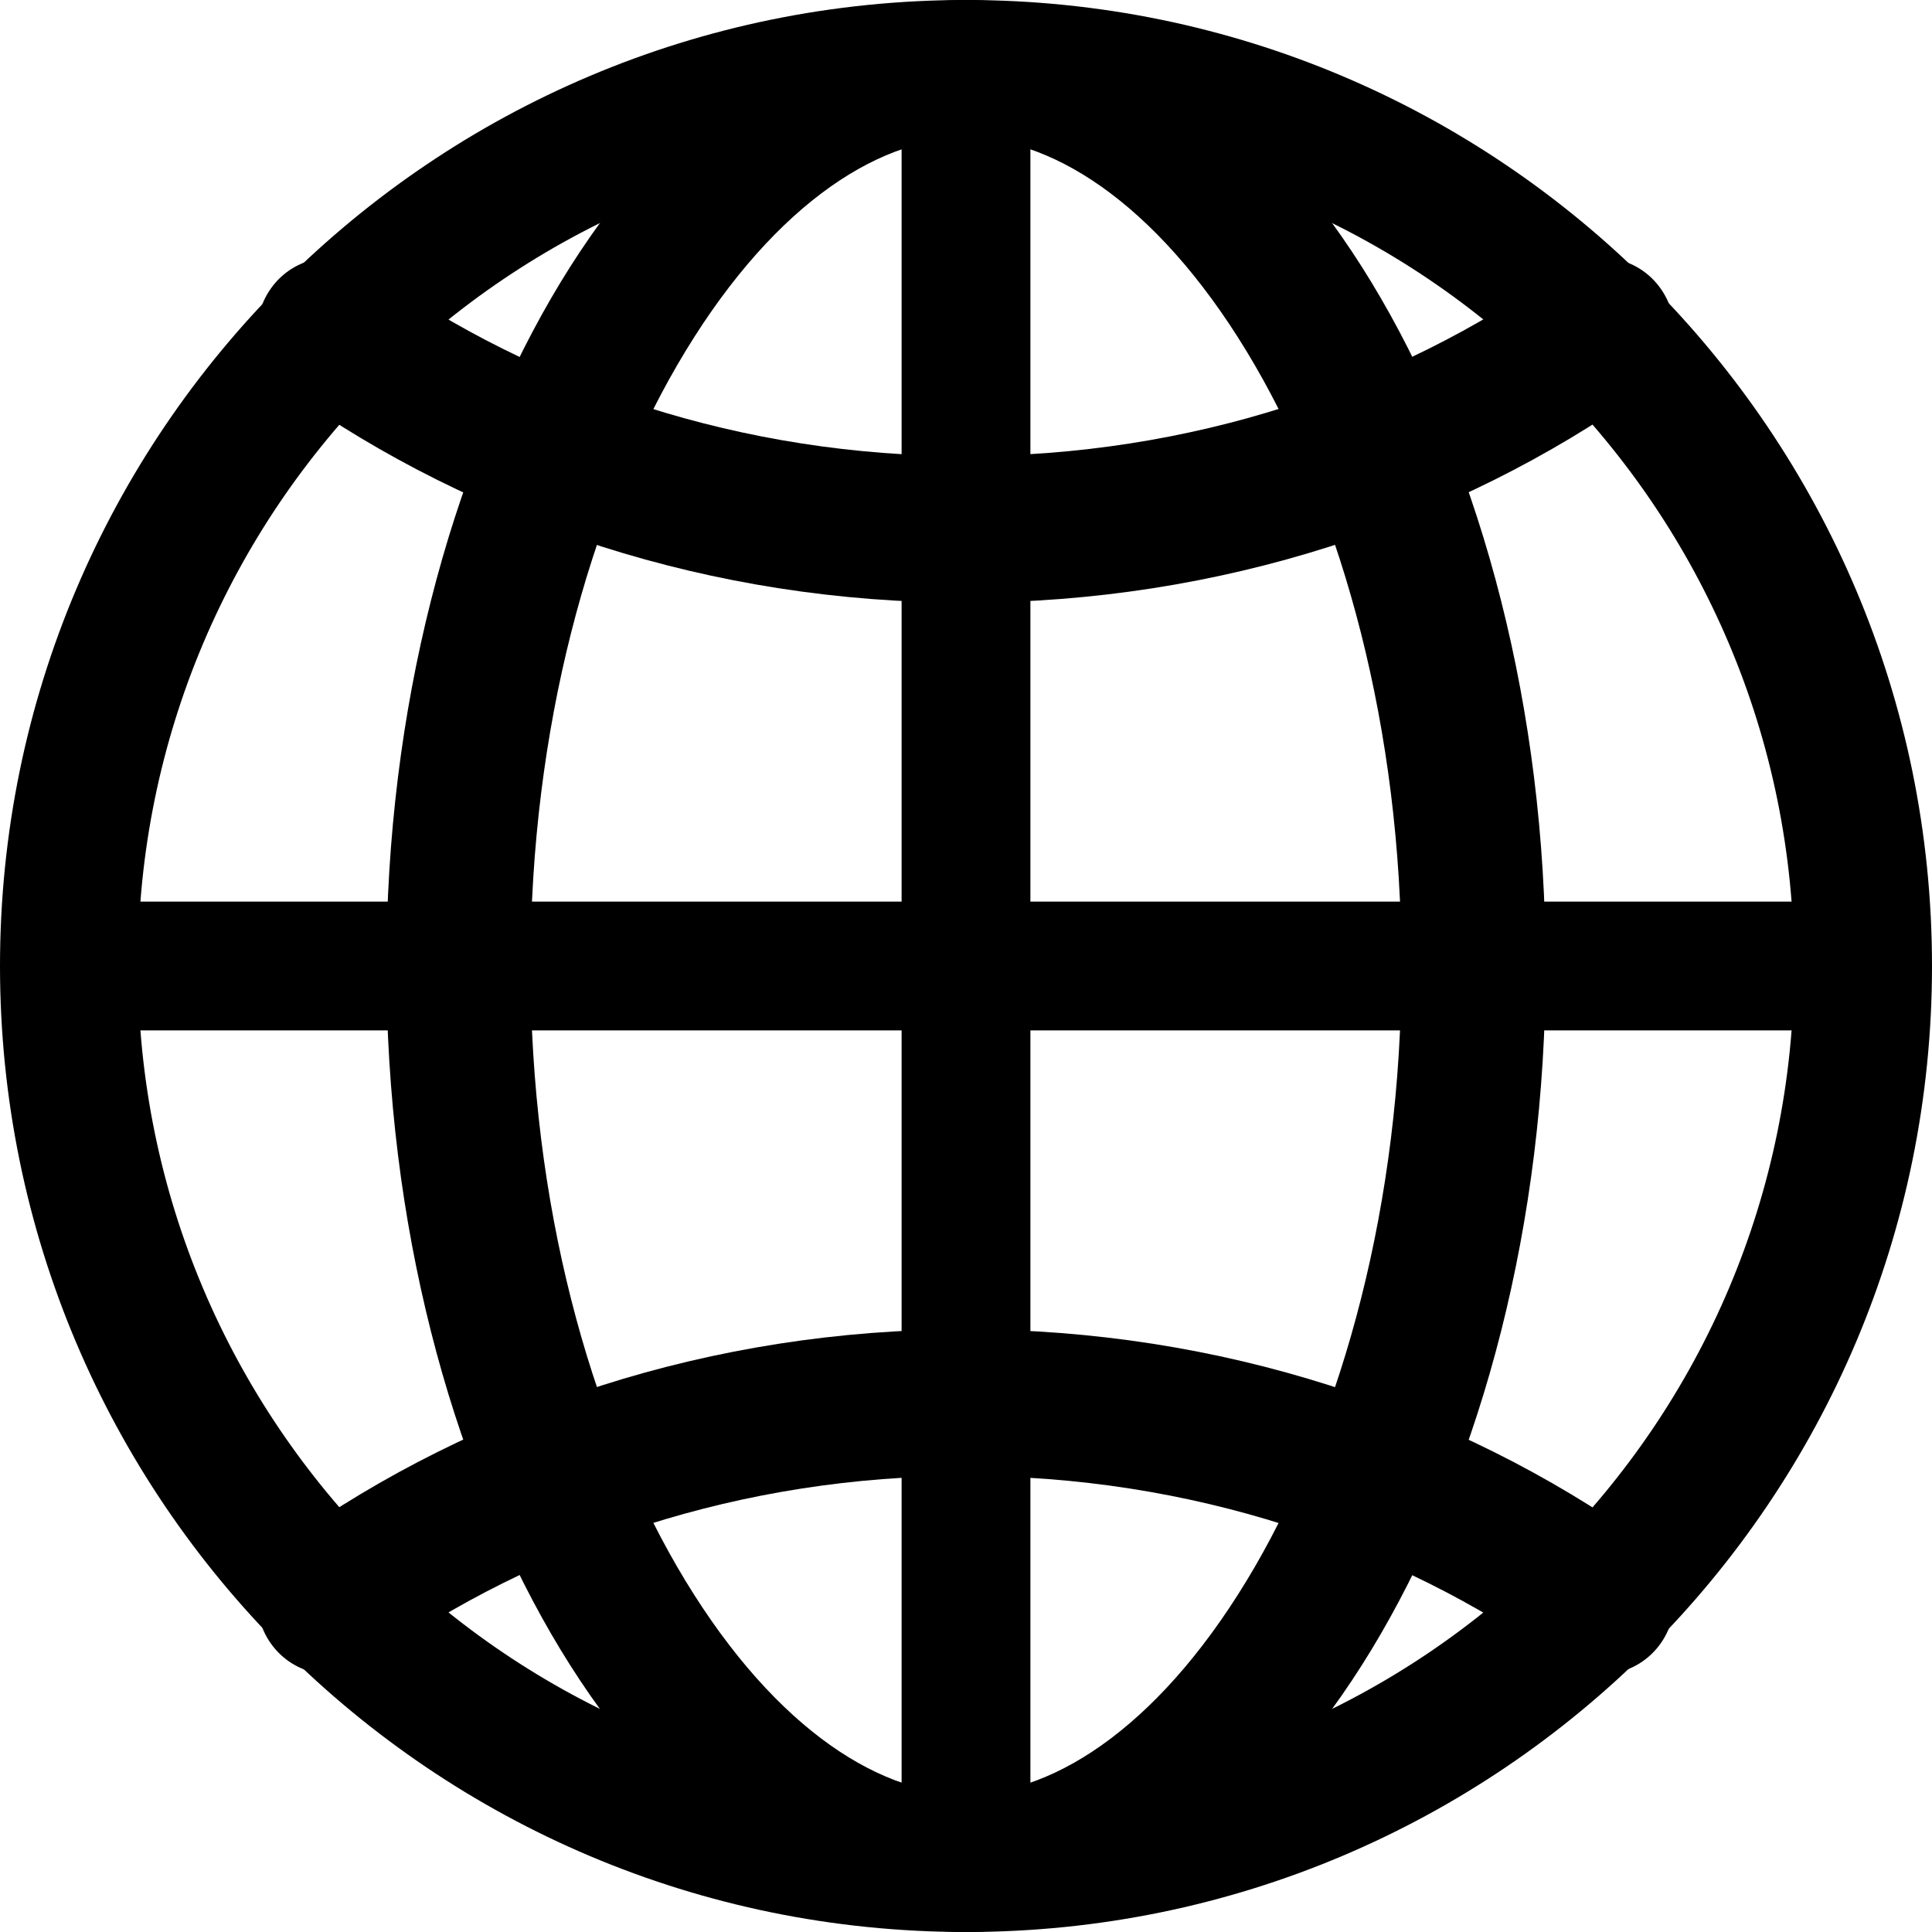
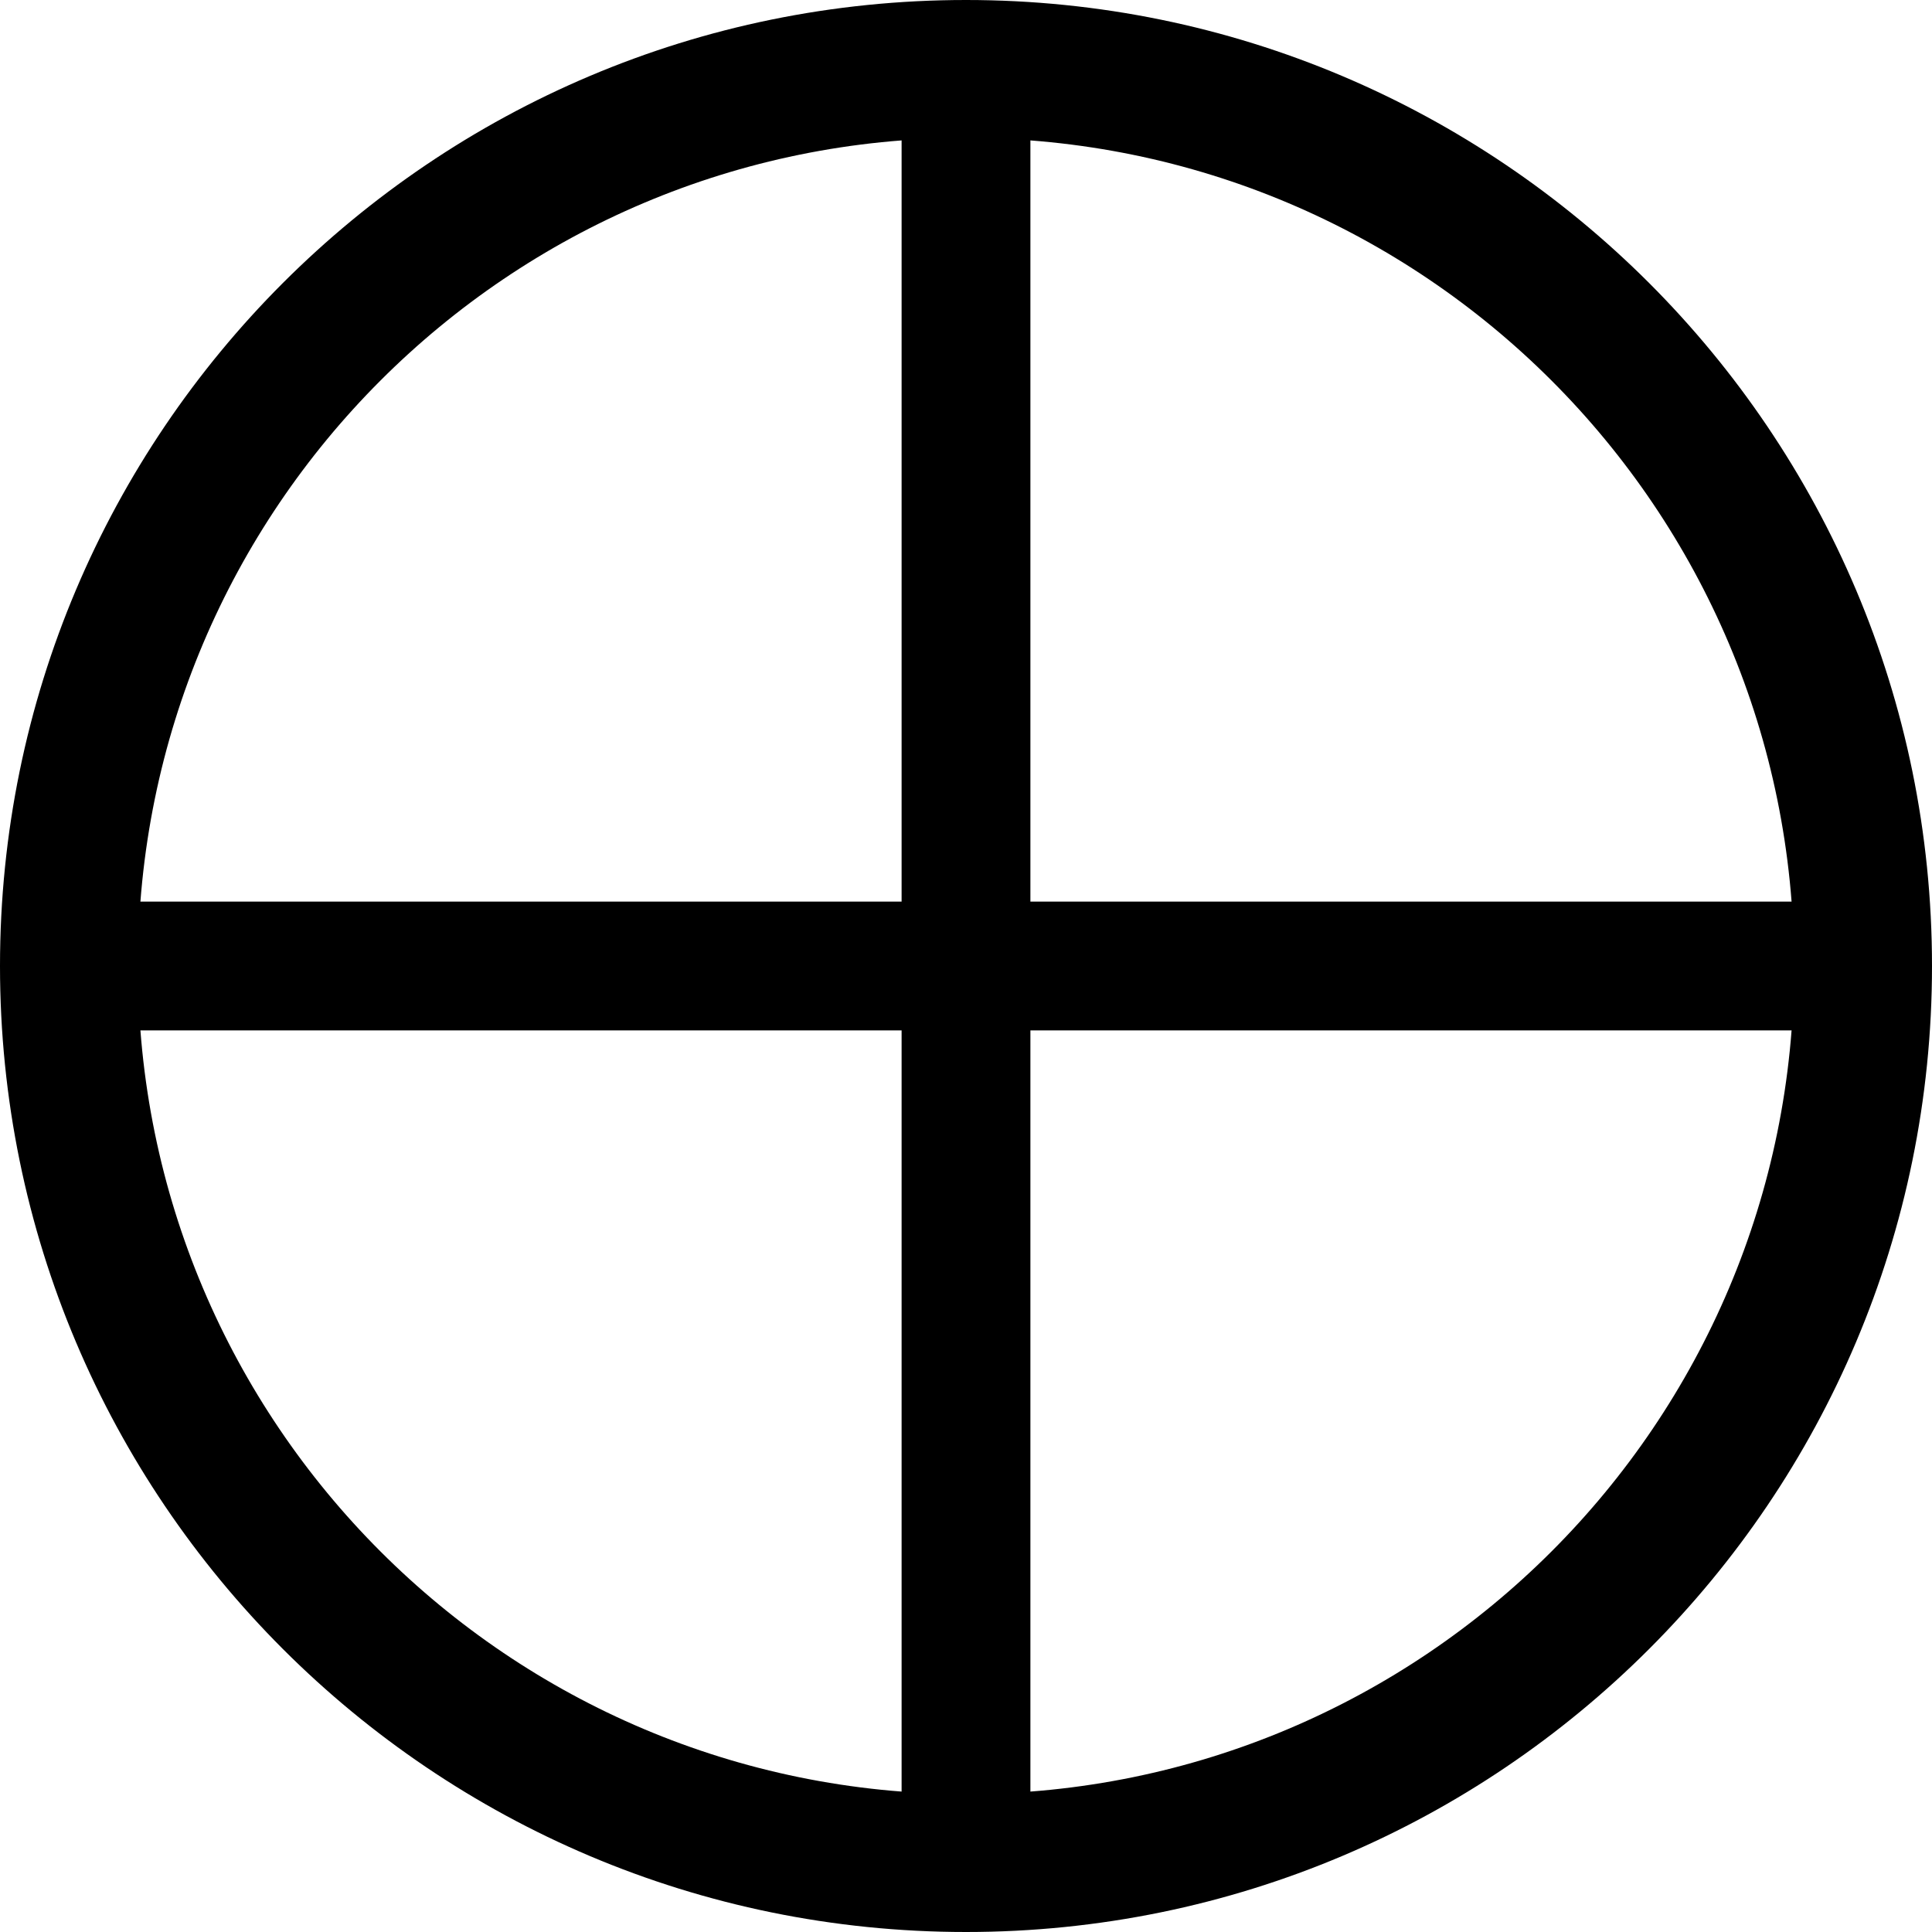
<svg xmlns="http://www.w3.org/2000/svg" width="15" height="15" viewBox="0 0 15 15" fill="none">
  <path fill-rule="evenodd" clip-rule="evenodd" d="M0 7.5C0 3.358 3.358 0 7.5 0C11.642 0 15 3.358 15 7.5C15 11.642 11.642 15 7.5 15C3.358 15 0 11.642 0 7.5ZM7.5 1.071C3.95 1.071 1.071 3.95 1.071 7.5C1.071 11.05 3.95 13.929 7.5 13.929C11.05 13.929 13.929 11.05 13.929 7.5C13.929 3.95 11.05 1.071 7.5 1.071Z" fill="black" />
-   <path fill-rule="evenodd" clip-rule="evenodd" d="M4.279 2.315C5.044 0.997 6.176 0 7.5 0C8.824 0 9.956 0.997 10.721 2.315C11.504 3.665 12 5.498 12 7.5C12 9.502 11.504 11.335 10.721 12.685C9.956 14.004 8.824 15 7.5 15C6.176 15 5.044 14.004 4.279 12.685C3.496 11.335 3 9.502 3 7.5C3 5.498 3.496 3.665 4.279 2.315ZM5.257 2.836C4.578 4.006 4.119 5.656 4.119 7.5C4.119 9.344 4.578 10.993 5.257 12.164C5.955 13.366 6.793 13.929 7.5 13.929C8.207 13.929 9.045 13.366 9.743 12.164C10.422 10.993 10.881 9.344 10.881 7.5C10.881 5.656 10.422 4.006 9.743 2.836C9.045 1.634 8.207 1.071 7.5 1.071C6.793 1.071 5.955 1.634 5.257 2.836Z" fill="black" />
-   <path fill-rule="evenodd" clip-rule="evenodd" d="M2.103 2.24C2.285 1.983 2.64 1.923 2.896 2.105C4.16 3.002 5.757 3.541 7.498 3.541C9.24 3.541 10.836 3.002 12.1 2.105C12.356 1.923 12.711 1.983 12.893 2.24C13.075 2.496 13.015 2.851 12.758 3.033C11.302 4.067 9.475 4.679 7.498 4.679C5.521 4.679 3.694 4.067 2.238 3.033C1.981 2.851 1.921 2.496 2.103 2.24ZM2.238 11.967C3.694 10.933 5.521 10.321 7.498 10.321C9.475 10.321 11.302 10.933 12.758 11.967C13.015 12.149 13.075 12.504 12.893 12.76C12.711 13.017 12.356 13.077 12.1 12.895C10.836 11.998 9.24 11.459 7.498 11.459C5.757 11.459 4.16 11.998 2.896 12.895C2.64 13.077 2.285 13.017 2.103 12.76C1.921 12.504 1.981 12.149 2.238 11.967Z" fill="black" />
  <path fill-rule="evenodd" clip-rule="evenodd" d="M7 7V1H8V7H14V8H8V14H7V8H1V7H7Z" fill="black" />
</svg>